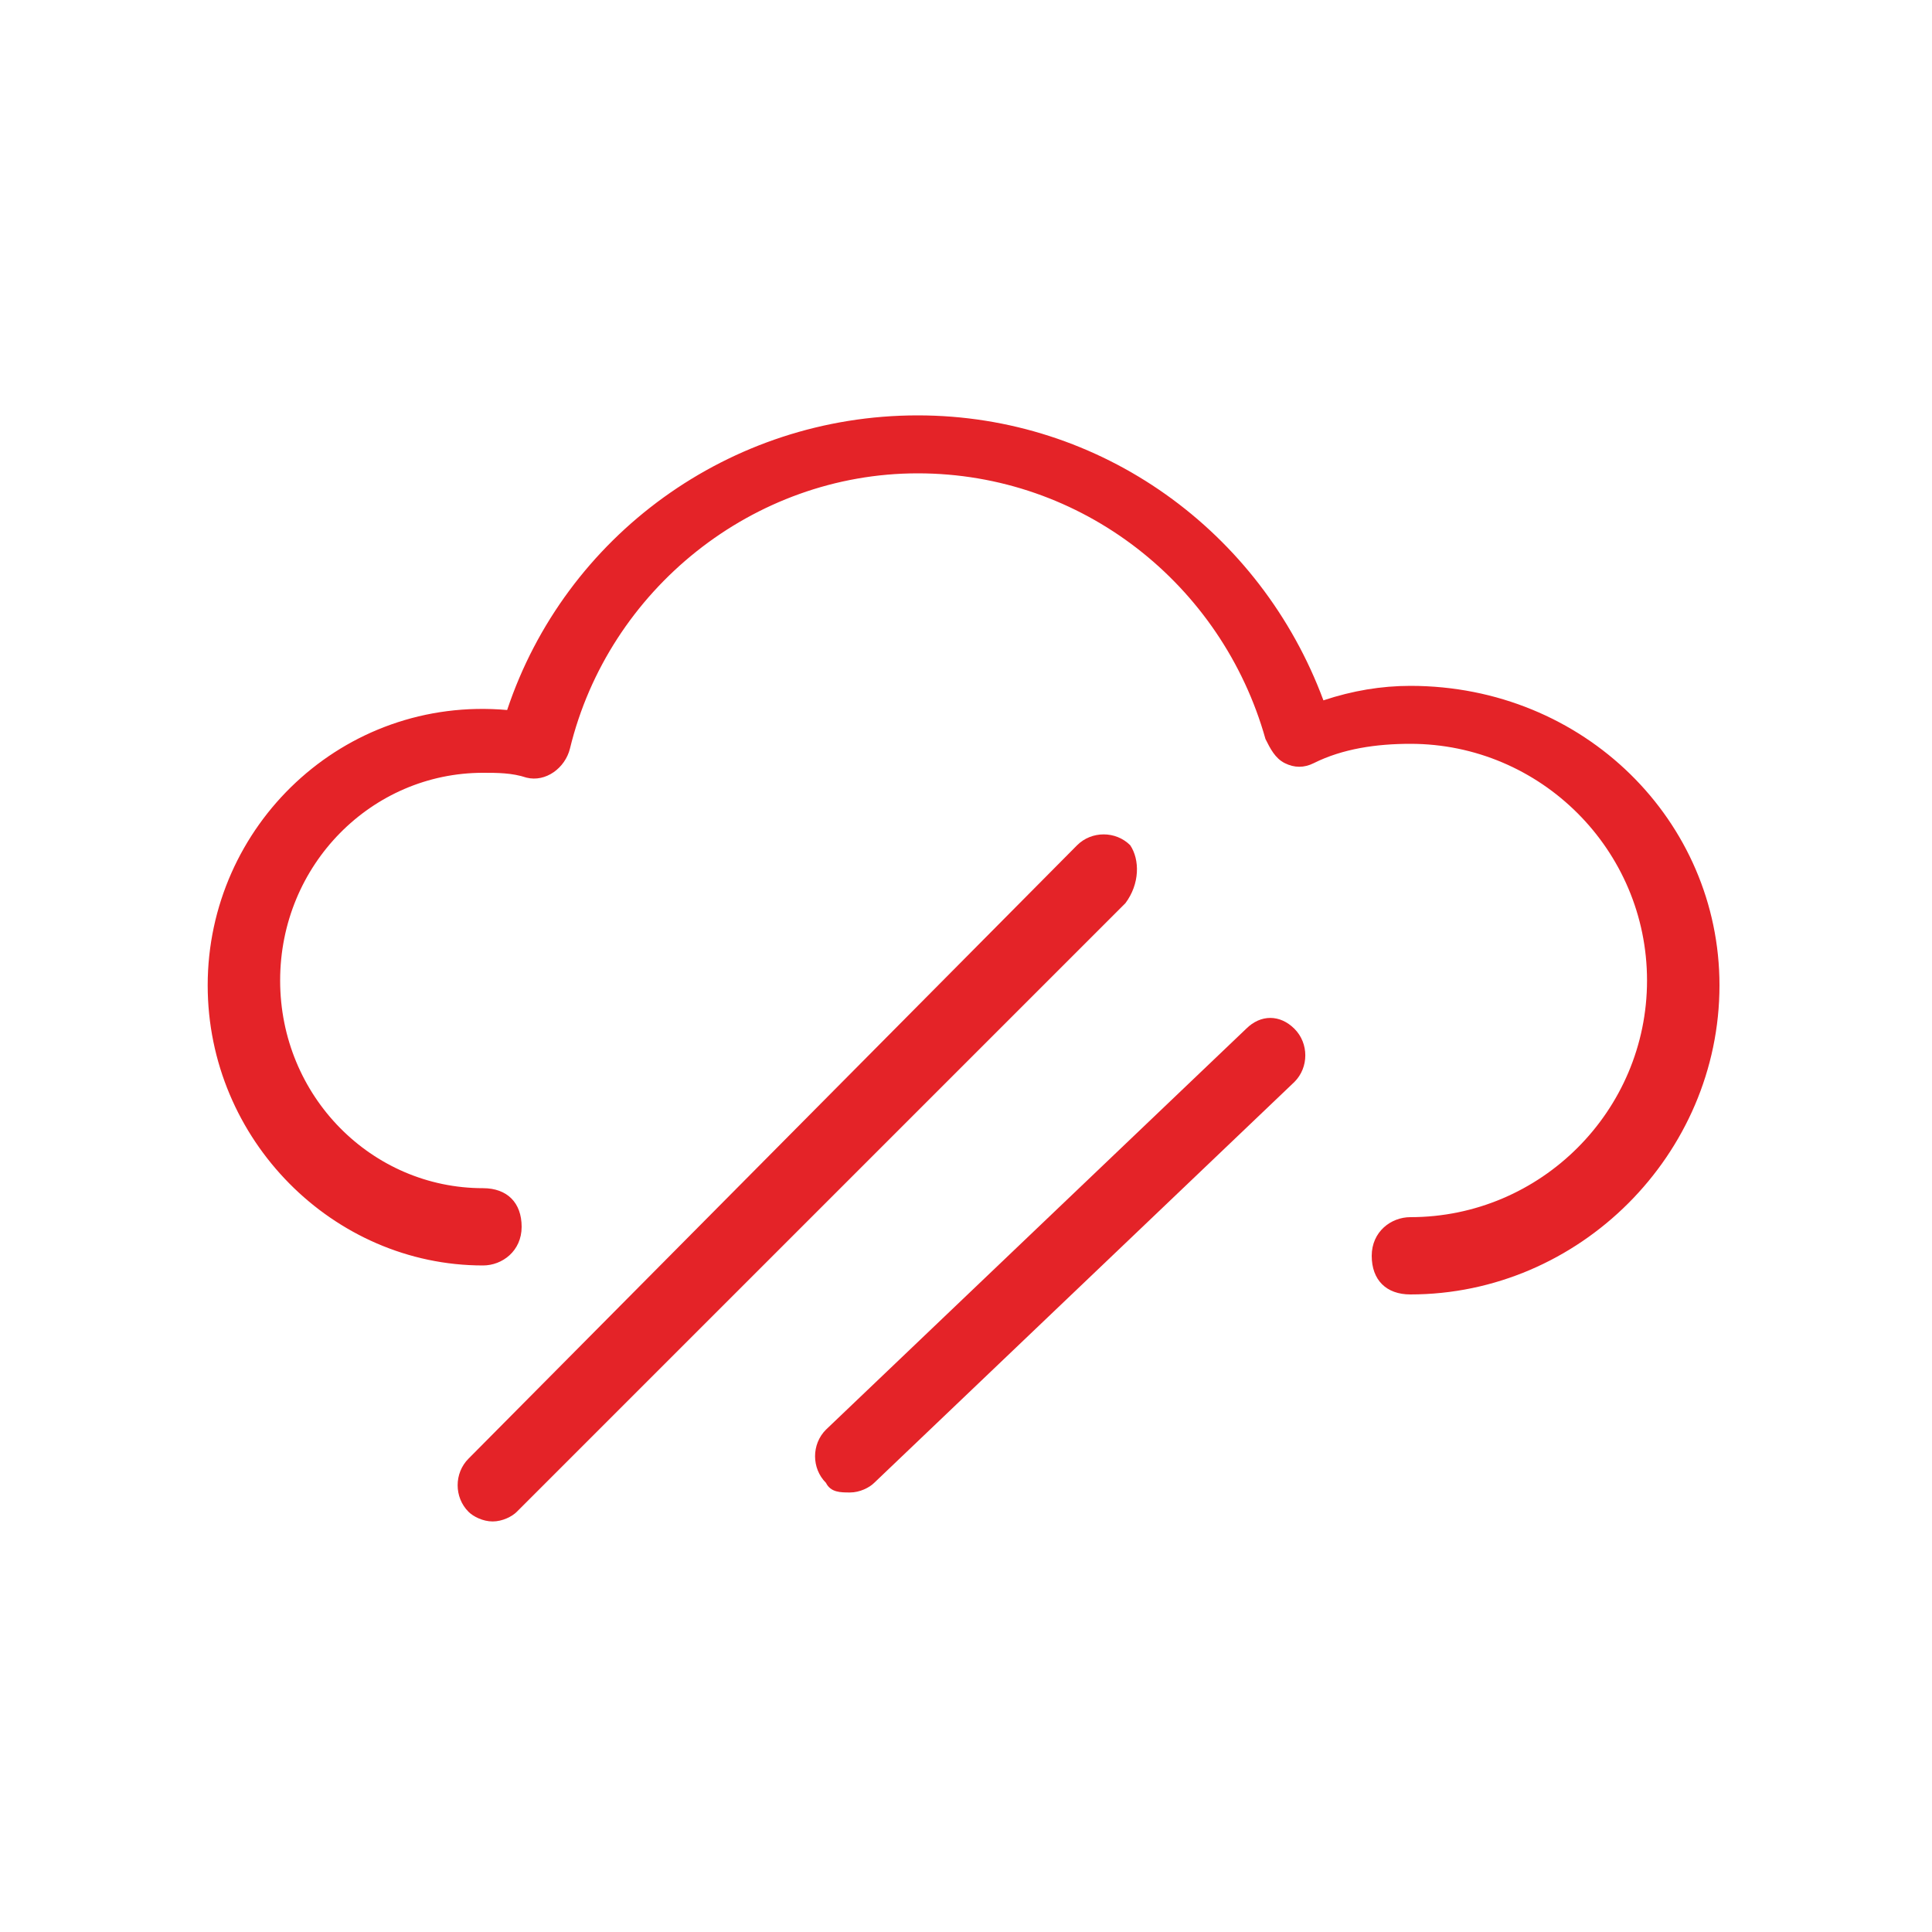
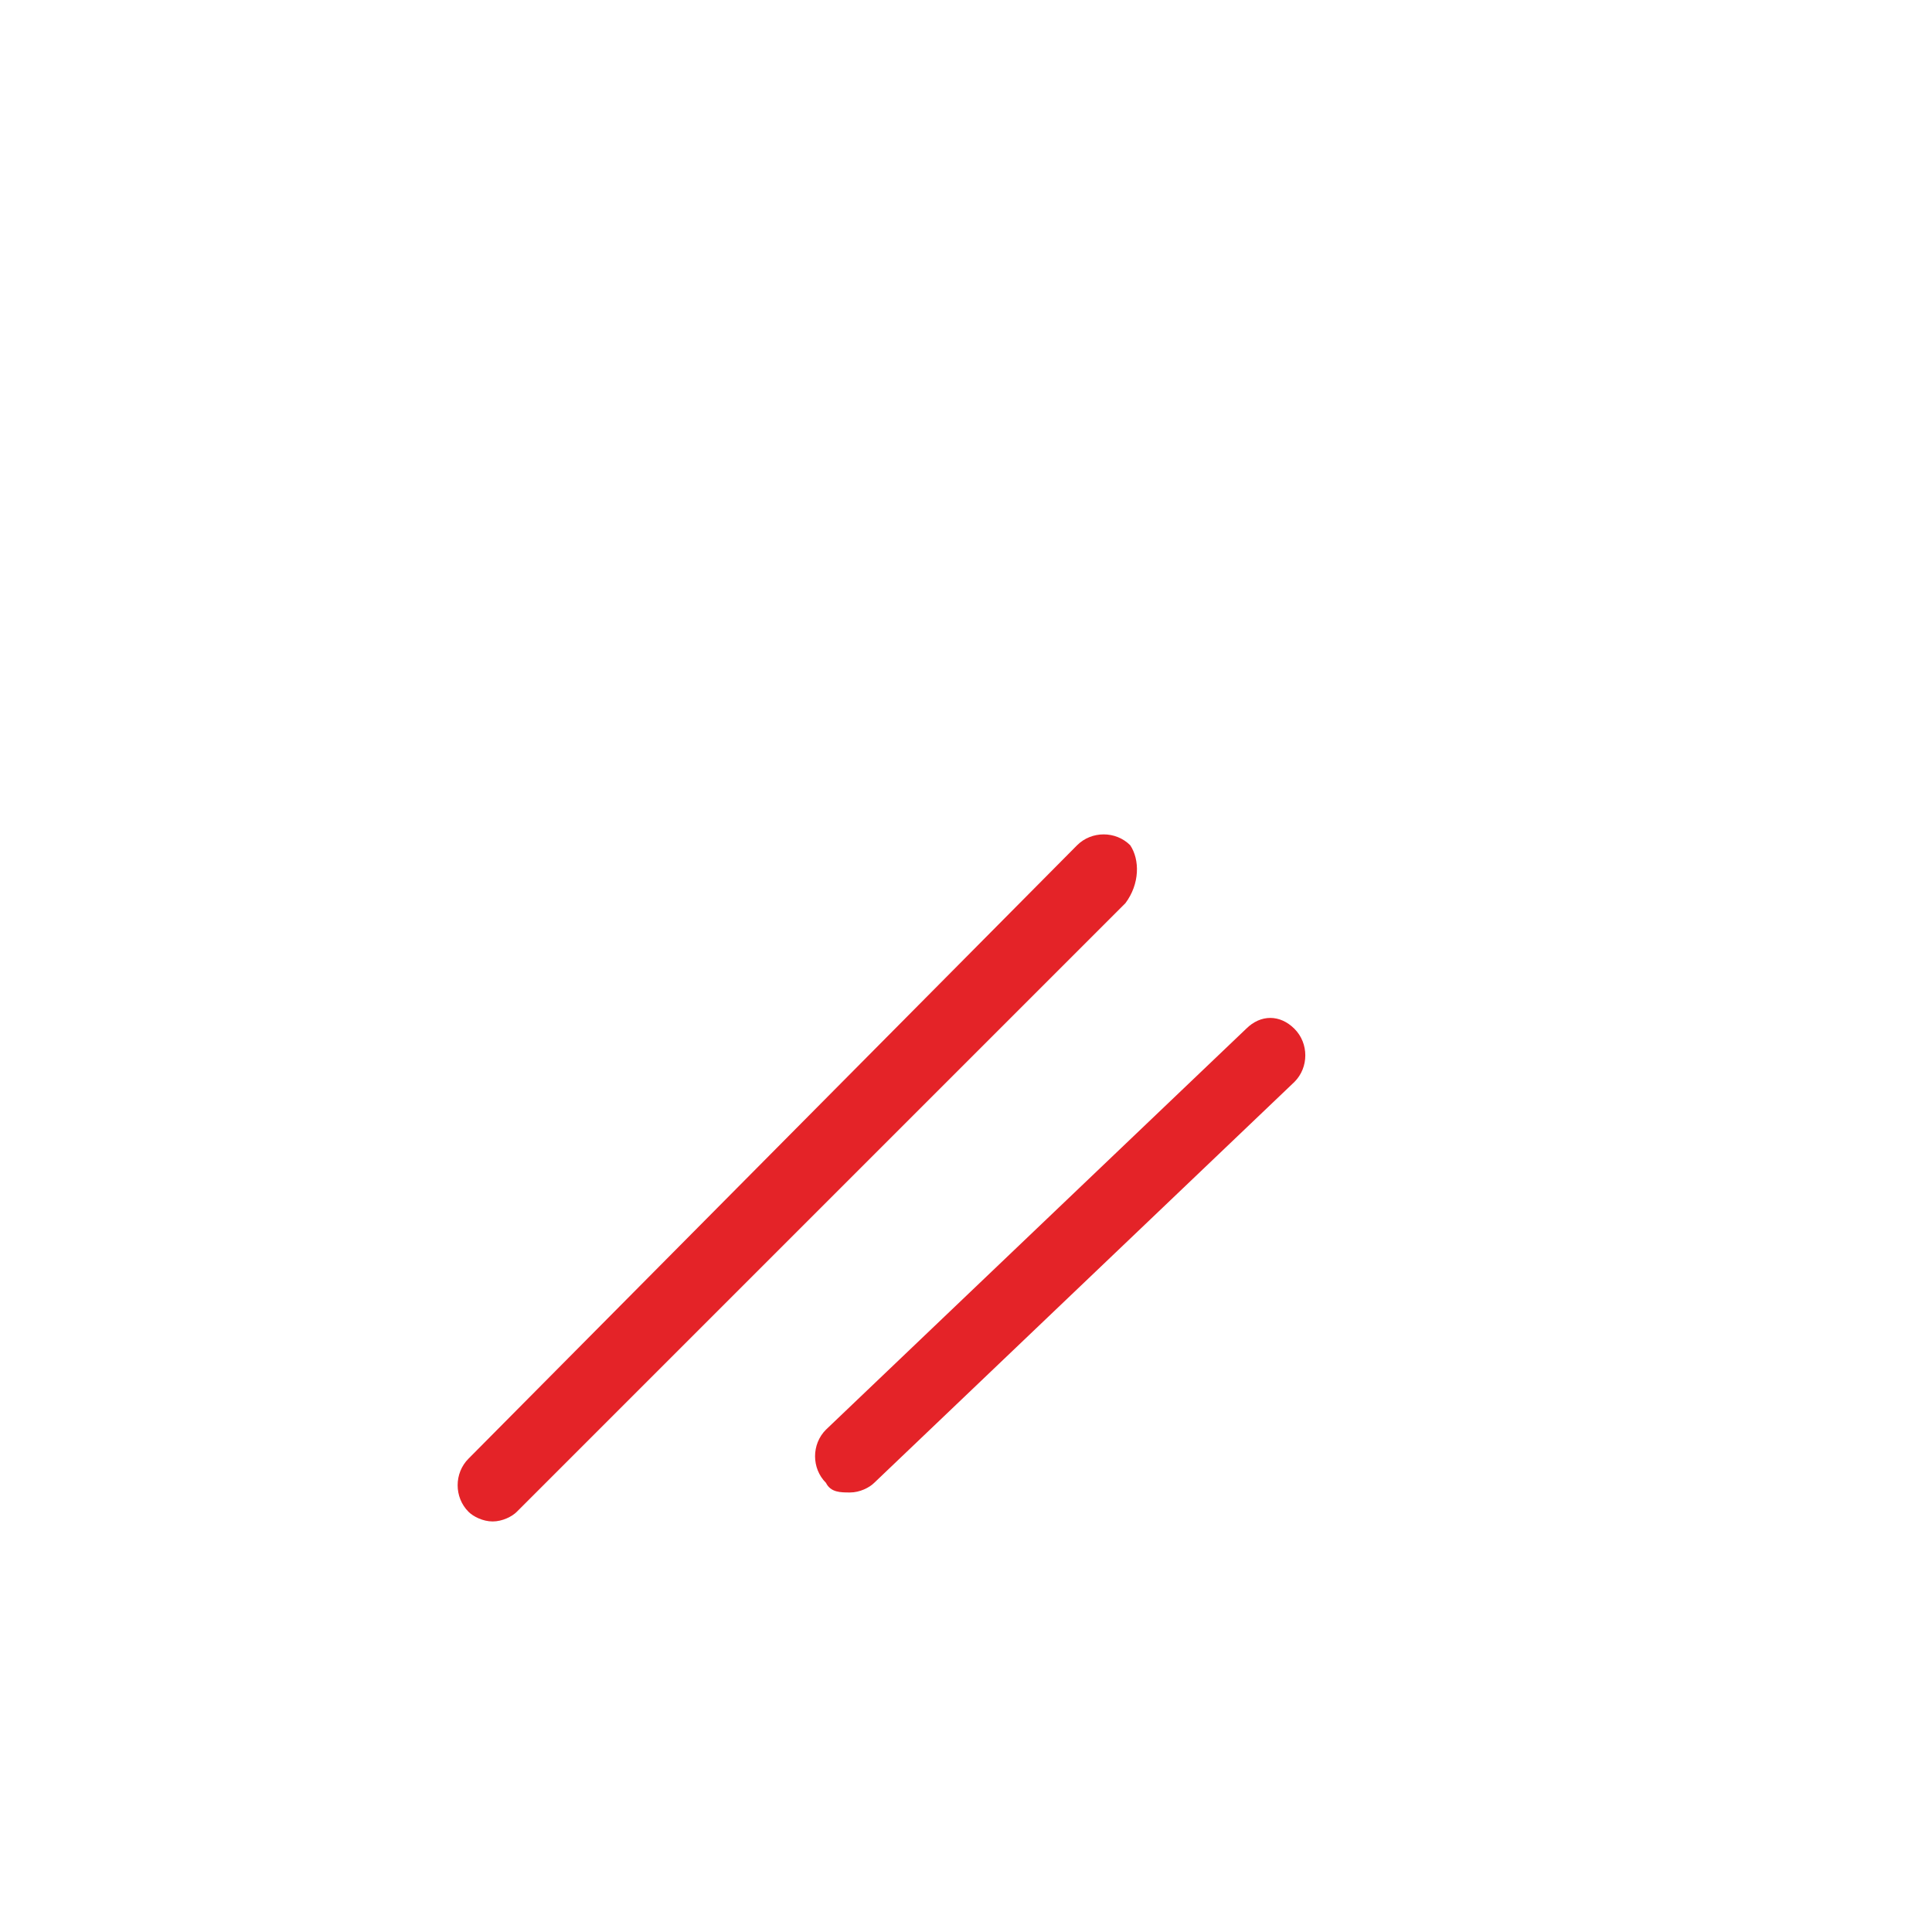
<svg xmlns="http://www.w3.org/2000/svg" version="1.1" id="Ebene_1" x="0px" y="0px" viewBox="0 0 40 40" style="enable-background:new 0 0 40 40;" xml:space="preserve">
  <style type="text/css">
	.st0{fill:#E42328;}
</style>
  <g>
-     <path class="st0" d="M29.2,14.2c-0.6,0-1.2,0.1-1.8,0.3c-1.3-3.5-4.6-5.9-8.4-5.9c-3.9,0-7.3,2.5-8.5,6.1c-3.4-0.3-6.2,2.4-6.2,5.7   c0,3.2,2.6,5.8,5.7,5.8c0.4,0,0.8-0.3,0.8-0.8s-0.3-0.8-0.8-0.8c-2.3,0-4.2-1.9-4.2-4.3s1.9-4.3,4.2-4.3c0.3,0,0.6,0,0.9,0.1   c0.4,0.1,0.8-0.2,0.9-0.6c0.8-3.3,3.8-5.7,7.2-5.7c3.4,0,6.3,2.3,7.2,5.5c0.1,0.2,0.2,0.4,0.4,0.5c0.2,0.1,0.4,0.1,0.6,0   c0.6-0.3,1.3-0.4,2-0.4c2.7,0,4.9,2.2,4.9,4.9s-2.2,4.9-4.9,4.9c-0.4,0-0.8,0.3-0.8,0.8s0.3,0.8,0.8,0.8c3.5,0,6.4-2.9,6.4-6.4   C35.6,17,32.8,14.2,29.2,14.2z" />
    <path class="st0" d="M23.4,17.5c-0.3-0.3-0.8-0.3-1.1,0L9.7,30.2c-0.3,0.3-0.3,0.8,0,1.1c0.1,0.1,0.3,0.2,0.5,0.2s0.4-0.1,0.5-0.2   l12.6-12.6C23.6,18.3,23.6,17.8,23.4,17.5z" />
    <path class="st0" d="M25.8,21.3l-8.7,8.3c-0.3,0.3-0.3,0.8,0,1.1c0.1,0.2,0.3,0.2,0.5,0.2c0.2,0,0.4-0.1,0.5-0.2l8.7-8.3   c0.3-0.3,0.3-0.8,0-1.1C26.5,21,26.1,21,25.8,21.3z" />
  </g>
</svg>